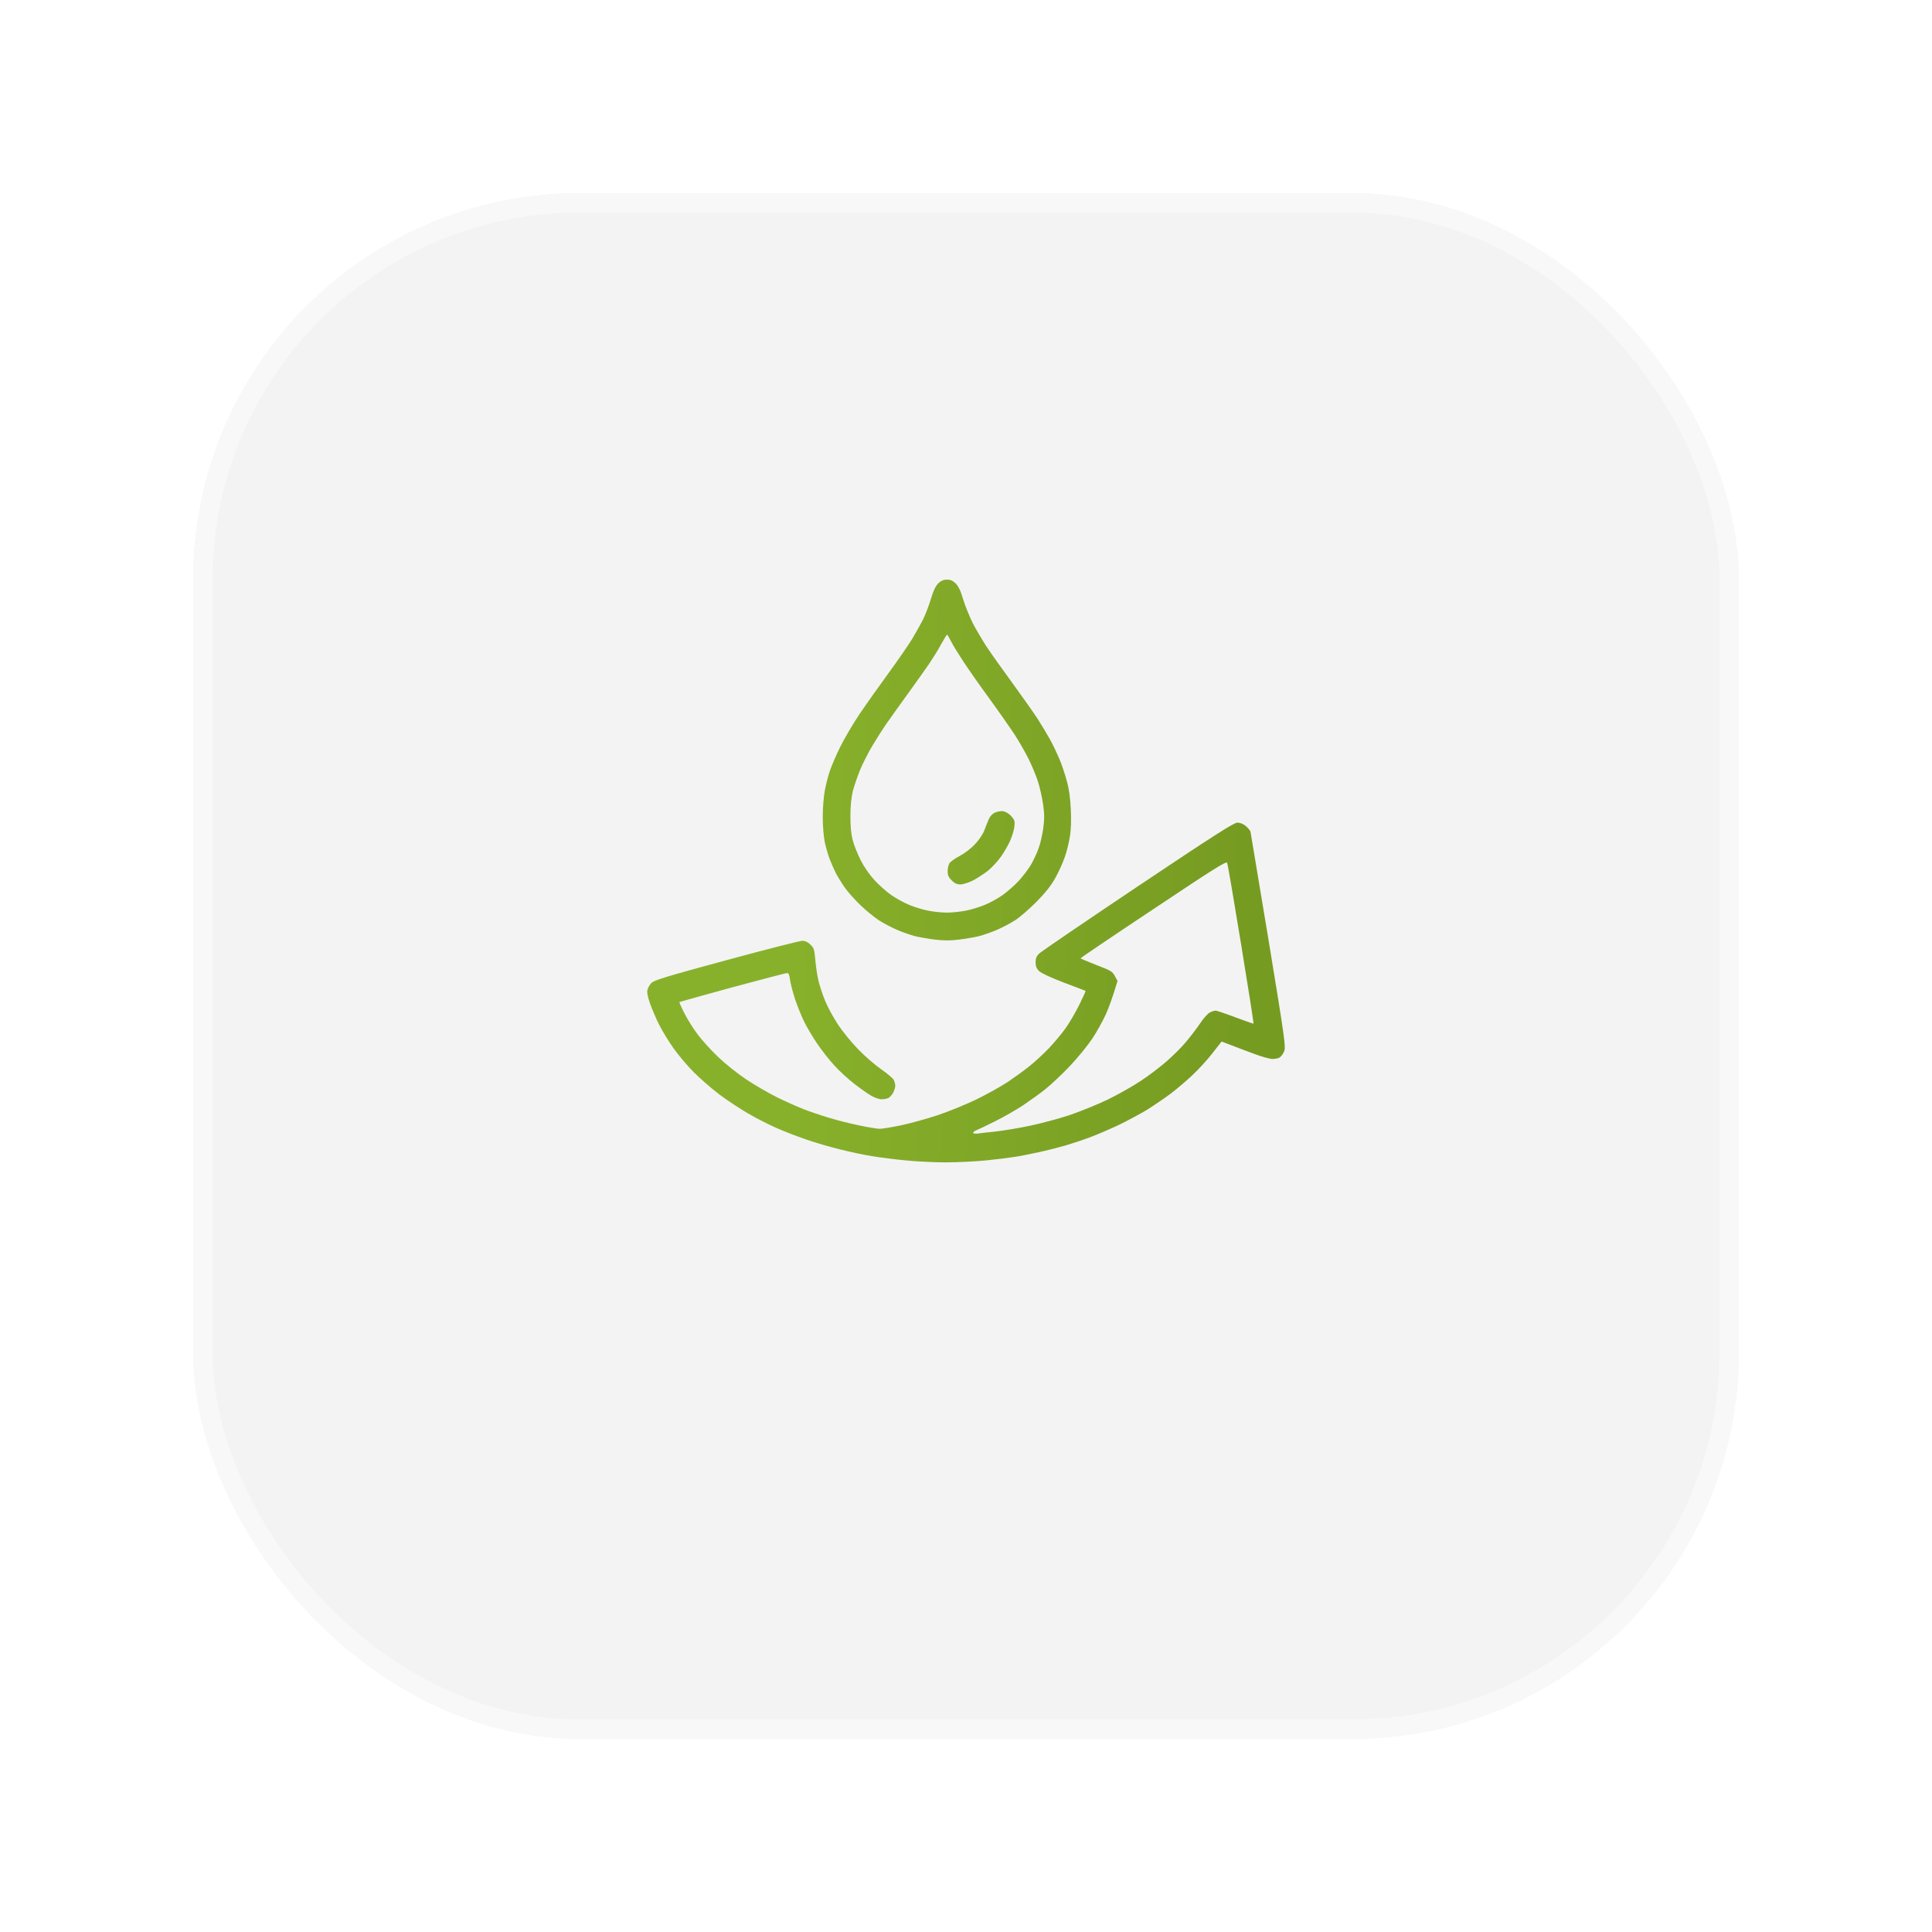
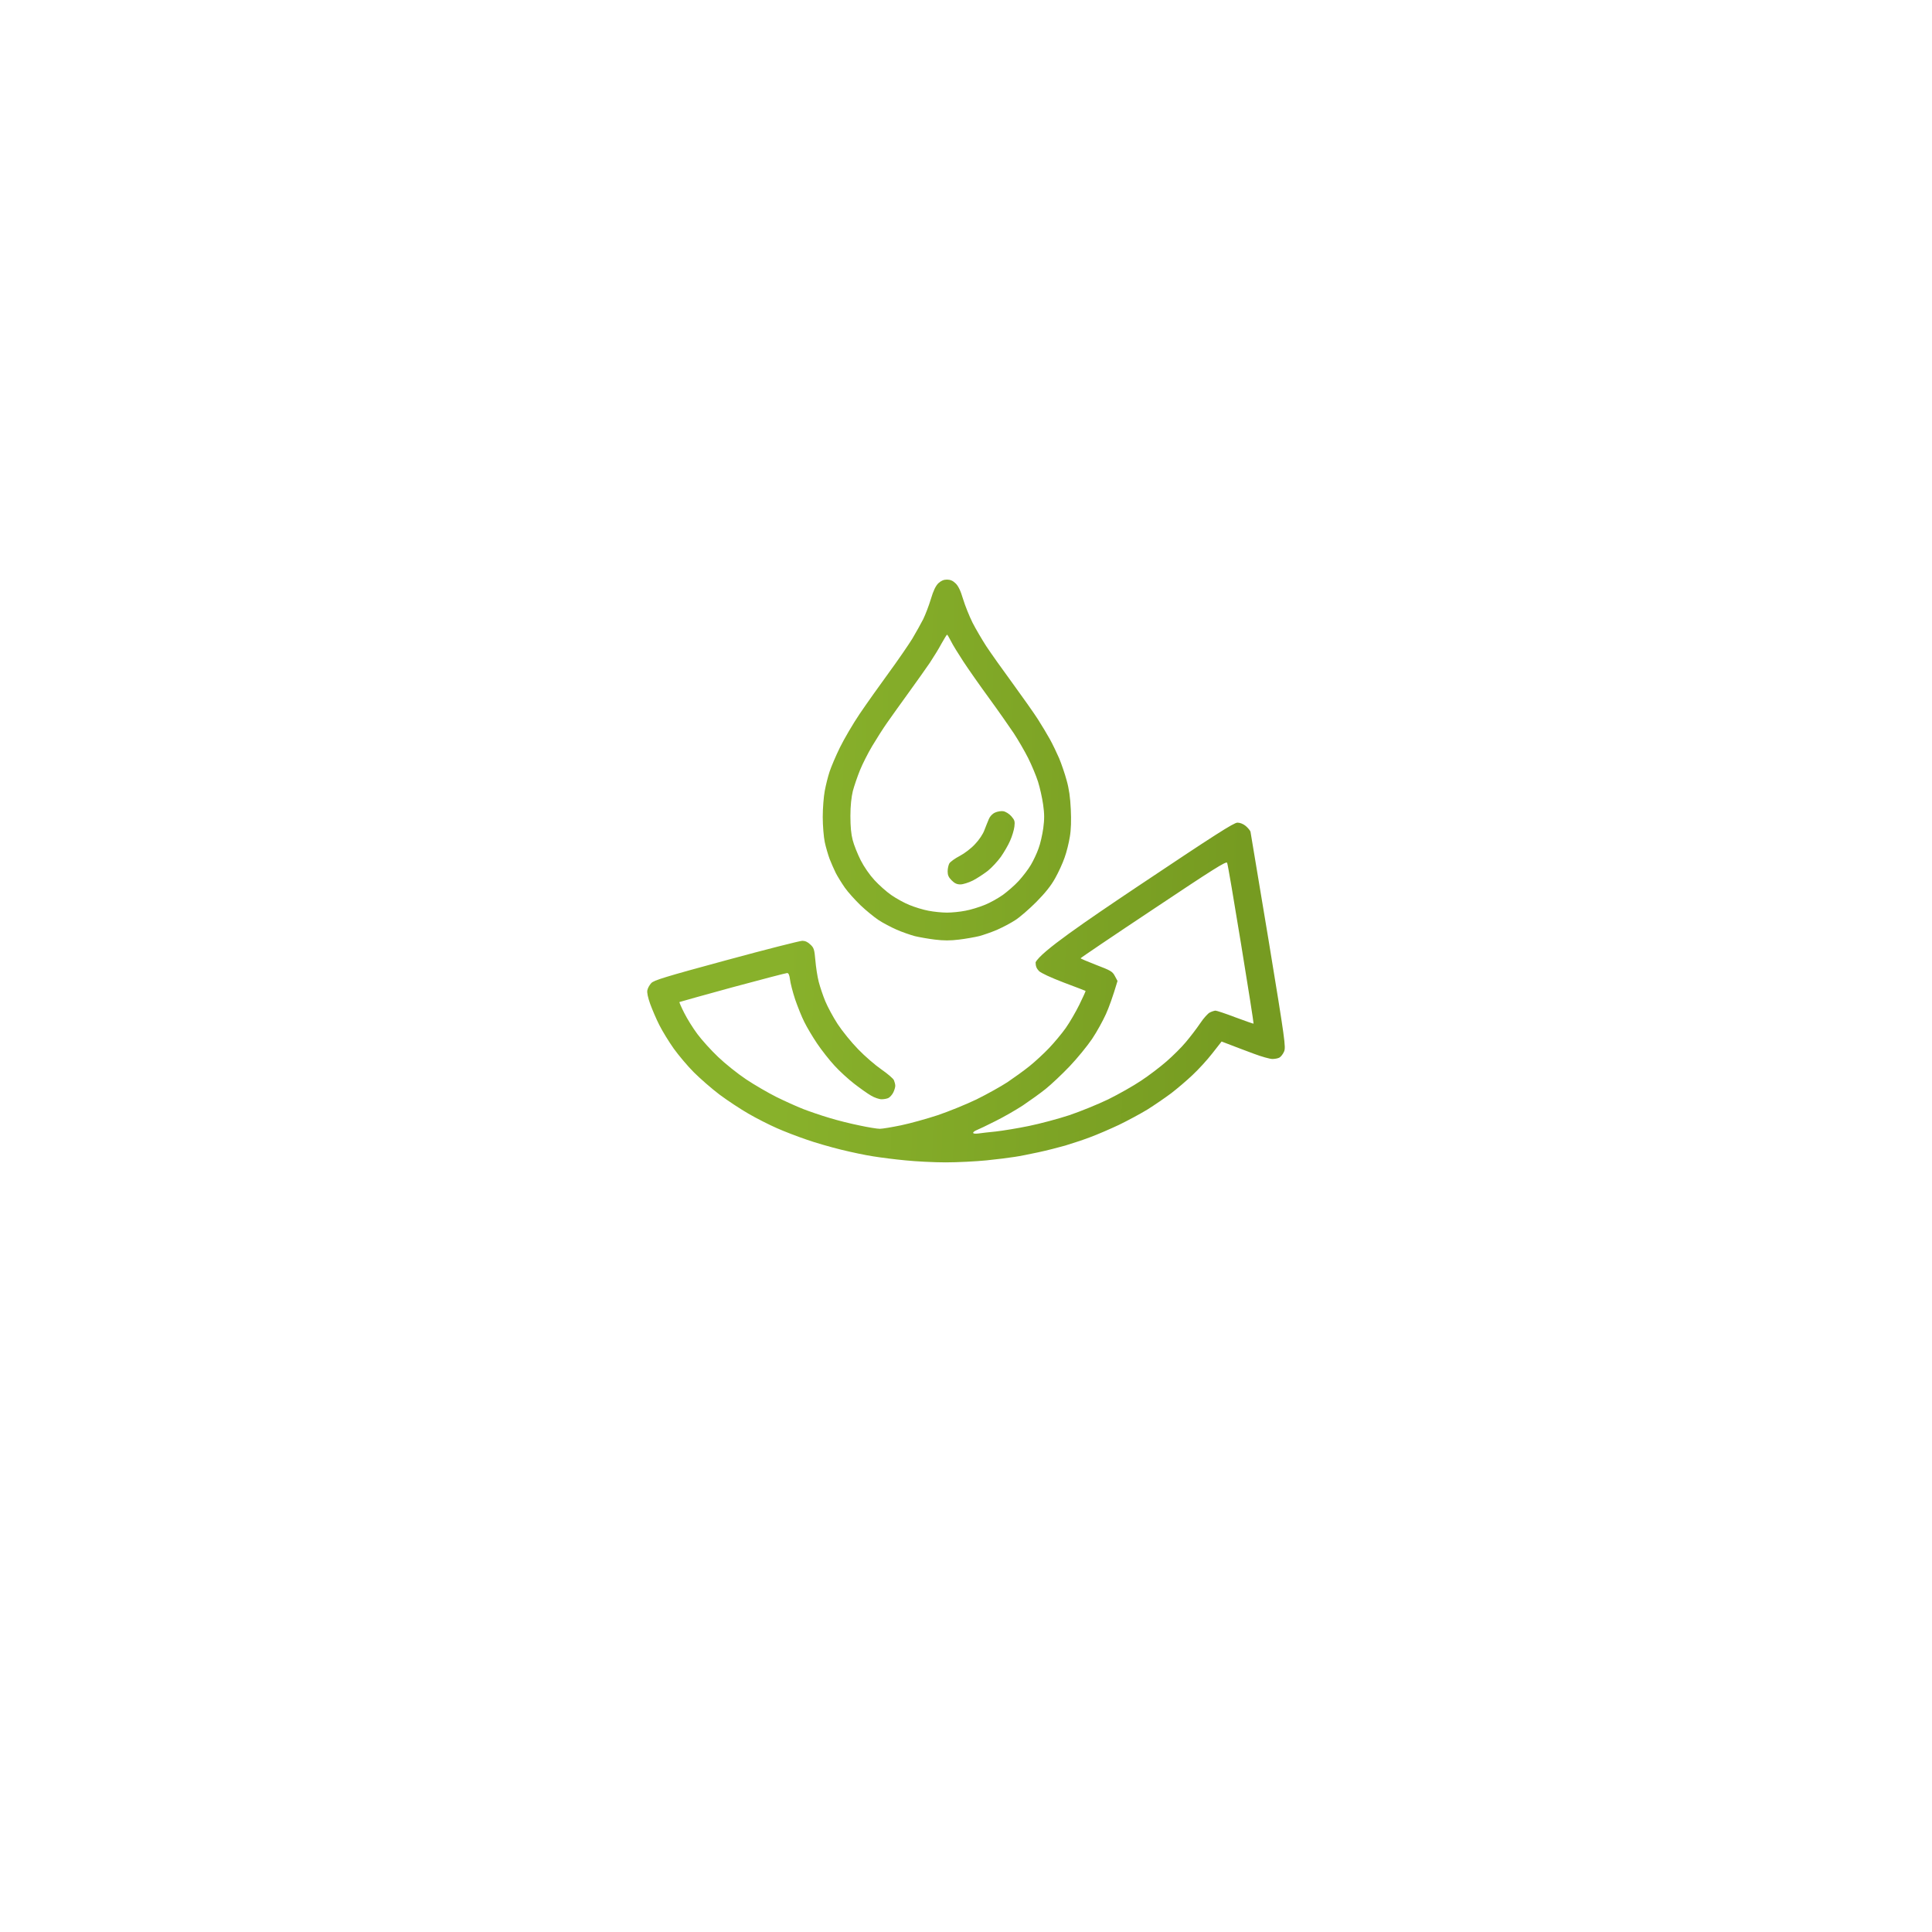
<svg xmlns="http://www.w3.org/2000/svg" width="200" height="200" viewBox="0 0 200 200" fill="none">
  <g filter="url(#filter0_d_11_1233)">
-     <rect x="20" y="10" width="160" height="160" rx="40" fill="#F3F3F3" />
-     <rect x="21" y="11" width="158" height="158" rx="39" stroke="#F8F8F8" stroke-width="2" stroke-linecap="round" stroke-linejoin="round" />
-   </g>
-   <path fill-rule="evenodd" clip-rule="evenodd" d="M98.03 60C98.364 60 98.642 60.111 98.92 60.389C99.198 60.653 99.434 61.126 99.698 62.016C99.907 62.711 100.352 63.795 100.671 64.448C101.005 65.102 101.645 66.186 102.089 66.881C102.548 67.576 103.758 69.285 104.8 70.703C105.829 72.121 107.025 73.803 107.442 74.457C107.859 75.11 108.415 76.041 108.693 76.542C108.971 77.042 109.388 77.918 109.638 78.488C109.875 79.058 110.236 80.1 110.417 80.781C110.667 81.657 110.792 82.561 110.848 83.77C110.903 84.896 110.876 85.897 110.75 86.619C110.653 87.231 110.417 88.204 110.208 88.774C110.014 89.344 109.569 90.317 109.221 90.929C108.79 91.707 108.192 92.444 107.275 93.375C106.552 94.098 105.579 94.946 105.12 95.238C104.661 95.544 103.813 95.988 103.243 96.239C102.673 96.489 101.825 96.781 101.366 96.906C100.908 97.017 99.962 97.184 99.281 97.267C98.391 97.378 97.668 97.378 96.779 97.267C96.098 97.184 95.152 97.017 94.693 96.906C94.235 96.781 93.387 96.489 92.817 96.239C92.247 95.988 91.399 95.544 90.94 95.238C90.481 94.932 89.647 94.251 89.077 93.709C88.521 93.167 87.784 92.36 87.464 91.902C87.144 91.443 86.714 90.748 86.519 90.373C86.324 89.983 86.046 89.33 85.879 88.913C85.727 88.496 85.49 87.704 85.379 87.175C85.268 86.633 85.17 85.48 85.17 84.562C85.17 83.672 85.268 82.449 85.379 81.865C85.49 81.268 85.713 80.378 85.879 79.878C86.046 79.377 86.519 78.251 86.95 77.376C87.381 76.5 88.298 74.929 88.993 73.9C89.689 72.872 91.051 70.954 91.996 69.661C92.942 68.368 94.04 66.769 94.443 66.116C94.832 65.463 95.333 64.559 95.569 64.101C95.792 63.642 96.153 62.711 96.362 62.016C96.626 61.126 96.862 60.653 97.14 60.375C97.432 60.111 97.696 60 98.03 60V60ZM96.251 68.618C95.861 69.188 94.888 70.564 94.082 71.676C93.275 72.788 92.274 74.192 91.844 74.804C91.412 75.416 90.717 76.514 90.286 77.237C89.856 77.959 89.285 79.085 89.021 79.739C88.757 80.392 88.424 81.365 88.284 81.893C88.132 82.533 88.034 83.422 88.034 84.465C88.034 85.563 88.104 86.341 88.271 86.967C88.396 87.467 88.771 88.399 89.091 89.038C89.452 89.747 90.022 90.567 90.523 91.109C90.981 91.61 91.76 92.305 92.26 92.652C92.761 93 93.609 93.472 94.137 93.681C94.666 93.903 95.569 94.181 96.112 94.279C96.668 94.39 97.529 94.473 98.03 94.473C98.53 94.473 99.392 94.39 99.935 94.279C100.491 94.181 101.38 93.903 101.923 93.681C102.465 93.472 103.299 93 103.799 92.652C104.3 92.291 105.051 91.638 105.468 91.179C105.885 90.72 106.455 89.983 106.719 89.525C106.983 89.08 107.344 88.315 107.511 87.829C107.692 87.356 107.901 86.425 107.998 85.744C108.123 84.799 108.123 84.256 107.984 83.283C107.887 82.602 107.65 81.532 107.456 80.92C107.261 80.309 106.802 79.21 106.441 78.488C106.079 77.765 105.398 76.597 104.953 75.916C104.494 75.235 103.355 73.595 102.409 72.302C101.464 71.009 100.254 69.285 99.726 68.479C99.198 67.673 98.614 66.728 98.433 66.353C98.252 65.991 98.072 65.699 98.044 65.699C98.002 65.699 97.752 66.116 97.46 66.63C97.182 67.159 96.626 68.048 96.251 68.618ZM128.1 85.16C128.379 85.16 128.712 85.299 128.962 85.507C129.185 85.702 129.407 85.966 129.449 86.091C129.477 86.23 130.325 91.304 131.326 97.351C133.05 107.832 133.119 108.402 132.925 108.86C132.813 109.124 132.591 109.402 132.438 109.486C132.285 109.569 131.951 109.625 131.715 109.625C131.465 109.625 130.603 109.388 129.797 109.083C128.99 108.791 127.92 108.374 126.46 107.818L125.501 109.041C124.986 109.708 124.055 110.723 123.443 111.293C122.845 111.863 121.844 112.711 121.247 113.169C120.635 113.628 119.537 114.379 118.814 114.837C118.091 115.282 116.742 116.005 115.825 116.45C114.907 116.881 113.559 117.465 112.836 117.729C112.113 118.007 110.945 118.382 110.264 118.591C109.583 118.785 108.332 119.105 107.483 119.286C106.635 119.466 105.551 119.689 105.051 119.758C104.55 119.842 103.243 120.008 102.131 120.12C101.019 120.231 99.114 120.328 97.891 120.328C96.668 120.328 94.791 120.231 93.72 120.12C92.65 120.022 91.148 119.828 90.384 119.703C89.619 119.591 88.118 119.272 87.047 119.008C85.977 118.743 84.364 118.285 83.474 117.965C82.571 117.659 81.194 117.131 80.416 116.784C79.623 116.436 78.303 115.769 77.469 115.282C76.648 114.81 75.3 113.92 74.48 113.308C73.673 112.697 72.478 111.654 71.824 111.001C71.171 110.348 70.239 109.236 69.739 108.541C69.239 107.832 68.571 106.747 68.251 106.108C67.932 105.482 67.515 104.495 67.306 103.926C67.07 103.258 66.959 102.744 67.014 102.508C67.056 102.285 67.237 101.966 67.417 101.771C67.681 101.479 68.849 101.118 75.161 99.408C79.248 98.296 82.807 97.392 83.057 97.392C83.349 97.392 83.627 97.517 83.891 97.781C84.253 98.115 84.308 98.282 84.406 99.408C84.461 100.089 84.614 101.09 84.753 101.632C84.892 102.174 85.198 103.078 85.434 103.648C85.671 104.217 86.241 105.288 86.714 106.011C87.186 106.733 88.145 107.915 88.841 108.624C89.536 109.347 90.62 110.278 91.246 110.709C91.885 111.154 92.455 111.64 92.539 111.821C92.608 111.988 92.678 112.252 92.678 112.405C92.678 112.558 92.58 112.877 92.469 113.1C92.358 113.322 92.135 113.572 91.983 113.656C91.83 113.739 91.496 113.795 91.26 113.795C91.009 113.795 90.523 113.628 90.175 113.42C89.828 113.225 89.049 112.669 88.437 112.196C87.826 111.724 86.894 110.876 86.38 110.306C85.852 109.736 85.045 108.707 84.587 108.026C84.128 107.345 83.53 106.344 83.266 105.802C82.988 105.26 82.571 104.204 82.306 103.439C82.056 102.675 81.82 101.757 81.778 101.382C81.723 100.923 81.625 100.728 81.486 100.728C81.375 100.728 78.817 101.396 75.828 102.202C72.825 103.022 70.351 103.717 70.337 103.731C70.309 103.759 70.531 104.273 70.837 104.871C71.129 105.455 71.741 106.442 72.2 107.053C72.658 107.665 73.618 108.735 74.341 109.416C75.064 110.111 76.37 111.154 77.246 111.738C78.122 112.321 79.54 113.142 80.374 113.559C81.222 113.976 82.473 114.546 83.155 114.81C83.836 115.074 85.059 115.491 85.865 115.727C86.672 115.977 88.062 116.325 88.966 116.505C89.856 116.7 90.815 116.853 91.079 116.853C91.343 116.853 92.33 116.686 93.275 116.492C94.207 116.297 95.917 115.824 97.057 115.449C98.211 115.06 100.018 114.323 101.088 113.809C102.159 113.281 103.605 112.474 104.286 112.03C104.967 111.571 106.01 110.82 106.58 110.361C107.15 109.903 108.067 109.055 108.596 108.499C109.138 107.929 109.916 106.998 110.32 106.428C110.723 105.858 111.362 104.76 111.738 103.995C112.113 103.231 112.405 102.591 112.377 102.577C112.363 102.563 111.348 102.174 110.125 101.715C108.749 101.187 107.762 100.728 107.553 100.52C107.303 100.256 107.205 100.02 107.205 99.616C107.205 99.213 107.303 98.977 107.553 98.727C107.748 98.532 112.335 95.404 117.771 91.763C125.737 86.439 127.725 85.16 128.1 85.16ZM111.863 99.199C111.863 99.241 112.599 99.547 113.489 99.894C114.977 100.464 115.158 100.562 115.408 101.034L115.686 101.549C115.185 103.231 114.796 104.287 114.49 104.968C114.184 105.649 113.545 106.817 113.058 107.54C112.572 108.263 111.529 109.541 110.737 110.375C109.944 111.209 108.818 112.266 108.248 112.725C107.678 113.183 106.608 113.948 105.885 114.434C105.162 114.907 103.883 115.644 103.035 116.061C102.187 116.492 101.339 116.895 101.13 116.978C100.908 117.062 100.741 117.187 100.741 117.27C100.741 117.353 100.963 117.381 101.269 117.34C101.547 117.298 102.381 117.201 103.104 117.131C103.827 117.048 105.37 116.797 106.51 116.561C107.664 116.325 109.541 115.824 110.681 115.449C111.835 115.06 113.642 114.323 114.713 113.809C115.783 113.281 117.312 112.419 118.119 111.877C118.925 111.348 120.107 110.445 120.76 109.875C121.414 109.305 122.317 108.415 122.762 107.873C123.207 107.345 123.874 106.483 124.236 105.941C124.597 105.399 125.056 104.885 125.264 104.801C125.459 104.704 125.723 104.621 125.834 104.621C125.946 104.621 126.877 104.926 127.892 105.316C128.893 105.691 129.741 105.983 129.769 105.969C129.797 105.955 129.213 102.244 128.476 97.74C127.739 93.236 127.1 89.441 127.03 89.316C126.947 89.121 125.584 89.983 119.398 94.112C115.255 96.864 111.863 99.158 111.863 99.199ZM103.869 83.978C104.105 84.02 104.467 84.243 104.689 84.493C105.037 84.896 105.078 85.021 105.009 85.577C104.967 85.924 104.773 86.578 104.564 87.037C104.369 87.495 103.925 88.246 103.605 88.704C103.271 89.163 102.673 89.817 102.256 90.15C101.839 90.47 101.144 90.929 100.713 91.151C100.268 91.373 99.684 91.554 99.42 91.554C99.059 91.554 98.822 91.443 98.516 91.137C98.197 90.817 98.1 90.595 98.1 90.206C98.1 89.914 98.183 89.538 98.28 89.372C98.391 89.205 98.864 88.857 99.351 88.607C99.851 88.343 100.532 87.829 100.936 87.384C101.353 86.953 101.77 86.328 101.909 85.924C102.062 85.549 102.256 85.021 102.367 84.785C102.479 84.507 102.729 84.243 103.007 84.117C103.243 84.006 103.646 83.937 103.869 83.978Z" fill="url(#paint0_linear_11_1233)" />
+     </g>
+   <path fill-rule="evenodd" clip-rule="evenodd" d="M98.03 60C98.364 60 98.642 60.111 98.92 60.389C99.198 60.653 99.434 61.126 99.698 62.016C99.907 62.711 100.352 63.795 100.671 64.448C101.005 65.102 101.645 66.186 102.089 66.881C102.548 67.576 103.758 69.285 104.8 70.703C105.829 72.121 107.025 73.803 107.442 74.457C107.859 75.11 108.415 76.041 108.693 76.542C108.971 77.042 109.388 77.918 109.638 78.488C109.875 79.058 110.236 80.1 110.417 80.781C110.667 81.657 110.792 82.561 110.848 83.77C110.903 84.896 110.876 85.897 110.75 86.619C110.653 87.231 110.417 88.204 110.208 88.774C110.014 89.344 109.569 90.317 109.221 90.929C108.79 91.707 108.192 92.444 107.275 93.375C106.552 94.098 105.579 94.946 105.12 95.238C104.661 95.544 103.813 95.988 103.243 96.239C102.673 96.489 101.825 96.781 101.366 96.906C100.908 97.017 99.962 97.184 99.281 97.267C98.391 97.378 97.668 97.378 96.779 97.267C96.098 97.184 95.152 97.017 94.693 96.906C94.235 96.781 93.387 96.489 92.817 96.239C92.247 95.988 91.399 95.544 90.94 95.238C90.481 94.932 89.647 94.251 89.077 93.709C88.521 93.167 87.784 92.36 87.464 91.902C87.144 91.443 86.714 90.748 86.519 90.373C86.324 89.983 86.046 89.33 85.879 88.913C85.727 88.496 85.49 87.704 85.379 87.175C85.268 86.633 85.17 85.48 85.17 84.562C85.17 83.672 85.268 82.449 85.379 81.865C85.49 81.268 85.713 80.378 85.879 79.878C86.046 79.377 86.519 78.251 86.95 77.376C87.381 76.5 88.298 74.929 88.993 73.9C89.689 72.872 91.051 70.954 91.996 69.661C92.942 68.368 94.04 66.769 94.443 66.116C94.832 65.463 95.333 64.559 95.569 64.101C95.792 63.642 96.153 62.711 96.362 62.016C96.626 61.126 96.862 60.653 97.14 60.375C97.432 60.111 97.696 60 98.03 60V60ZM96.251 68.618C95.861 69.188 94.888 70.564 94.082 71.676C93.275 72.788 92.274 74.192 91.844 74.804C91.412 75.416 90.717 76.514 90.286 77.237C89.856 77.959 89.285 79.085 89.021 79.739C88.757 80.392 88.424 81.365 88.284 81.893C88.132 82.533 88.034 83.422 88.034 84.465C88.034 85.563 88.104 86.341 88.271 86.967C88.396 87.467 88.771 88.399 89.091 89.038C89.452 89.747 90.022 90.567 90.523 91.109C90.981 91.61 91.76 92.305 92.26 92.652C92.761 93 93.609 93.472 94.137 93.681C94.666 93.903 95.569 94.181 96.112 94.279C96.668 94.39 97.529 94.473 98.03 94.473C98.53 94.473 99.392 94.39 99.935 94.279C100.491 94.181 101.38 93.903 101.923 93.681C102.465 93.472 103.299 93 103.799 92.652C104.3 92.291 105.051 91.638 105.468 91.179C105.885 90.72 106.455 89.983 106.719 89.525C106.983 89.08 107.344 88.315 107.511 87.829C107.692 87.356 107.901 86.425 107.998 85.744C108.123 84.799 108.123 84.256 107.984 83.283C107.887 82.602 107.65 81.532 107.456 80.92C107.261 80.309 106.802 79.21 106.441 78.488C106.079 77.765 105.398 76.597 104.953 75.916C104.494 75.235 103.355 73.595 102.409 72.302C101.464 71.009 100.254 69.285 99.726 68.479C99.198 67.673 98.614 66.728 98.433 66.353C98.252 65.991 98.072 65.699 98.044 65.699C98.002 65.699 97.752 66.116 97.46 66.63C97.182 67.159 96.626 68.048 96.251 68.618ZM128.1 85.16C128.379 85.16 128.712 85.299 128.962 85.507C129.185 85.702 129.407 85.966 129.449 86.091C129.477 86.23 130.325 91.304 131.326 97.351C133.05 107.832 133.119 108.402 132.925 108.86C132.813 109.124 132.591 109.402 132.438 109.486C132.285 109.569 131.951 109.625 131.715 109.625C131.465 109.625 130.603 109.388 129.797 109.083C128.99 108.791 127.92 108.374 126.46 107.818L125.501 109.041C124.986 109.708 124.055 110.723 123.443 111.293C122.845 111.863 121.844 112.711 121.247 113.169C120.635 113.628 119.537 114.379 118.814 114.837C118.091 115.282 116.742 116.005 115.825 116.45C114.907 116.881 113.559 117.465 112.836 117.729C112.113 118.007 110.945 118.382 110.264 118.591C109.583 118.785 108.332 119.105 107.483 119.286C106.635 119.466 105.551 119.689 105.051 119.758C104.55 119.842 103.243 120.008 102.131 120.12C101.019 120.231 99.114 120.328 97.891 120.328C96.668 120.328 94.791 120.231 93.72 120.12C92.65 120.022 91.148 119.828 90.384 119.703C89.619 119.591 88.118 119.272 87.047 119.008C85.977 118.743 84.364 118.285 83.474 117.965C82.571 117.659 81.194 117.131 80.416 116.784C79.623 116.436 78.303 115.769 77.469 115.282C76.648 114.81 75.3 113.92 74.48 113.308C73.673 112.697 72.478 111.654 71.824 111.001C71.171 110.348 70.239 109.236 69.739 108.541C69.239 107.832 68.571 106.747 68.251 106.108C67.932 105.482 67.515 104.495 67.306 103.926C67.07 103.258 66.959 102.744 67.014 102.508C67.056 102.285 67.237 101.966 67.417 101.771C67.681 101.479 68.849 101.118 75.161 99.408C79.248 98.296 82.807 97.392 83.057 97.392C83.349 97.392 83.627 97.517 83.891 97.781C84.253 98.115 84.308 98.282 84.406 99.408C84.461 100.089 84.614 101.09 84.753 101.632C84.892 102.174 85.198 103.078 85.434 103.648C85.671 104.217 86.241 105.288 86.714 106.011C87.186 106.733 88.145 107.915 88.841 108.624C89.536 109.347 90.62 110.278 91.246 110.709C91.885 111.154 92.455 111.64 92.539 111.821C92.608 111.988 92.678 112.252 92.678 112.405C92.678 112.558 92.58 112.877 92.469 113.1C92.358 113.322 92.135 113.572 91.983 113.656C91.83 113.739 91.496 113.795 91.26 113.795C91.009 113.795 90.523 113.628 90.175 113.42C89.828 113.225 89.049 112.669 88.437 112.196C87.826 111.724 86.894 110.876 86.38 110.306C85.852 109.736 85.045 108.707 84.587 108.026C84.128 107.345 83.53 106.344 83.266 105.802C82.988 105.26 82.571 104.204 82.306 103.439C82.056 102.675 81.82 101.757 81.778 101.382C81.723 100.923 81.625 100.728 81.486 100.728C81.375 100.728 78.817 101.396 75.828 102.202C72.825 103.022 70.351 103.717 70.337 103.731C70.309 103.759 70.531 104.273 70.837 104.871C71.129 105.455 71.741 106.442 72.2 107.053C72.658 107.665 73.618 108.735 74.341 109.416C75.064 110.111 76.37 111.154 77.246 111.738C78.122 112.321 79.54 113.142 80.374 113.559C81.222 113.976 82.473 114.546 83.155 114.81C83.836 115.074 85.059 115.491 85.865 115.727C86.672 115.977 88.062 116.325 88.966 116.505C89.856 116.7 90.815 116.853 91.079 116.853C91.343 116.853 92.33 116.686 93.275 116.492C94.207 116.297 95.917 115.824 97.057 115.449C98.211 115.06 100.018 114.323 101.088 113.809C102.159 113.281 103.605 112.474 104.286 112.03C104.967 111.571 106.01 110.82 106.58 110.361C107.15 109.903 108.067 109.055 108.596 108.499C109.138 107.929 109.916 106.998 110.32 106.428C110.723 105.858 111.362 104.76 111.738 103.995C112.113 103.231 112.405 102.591 112.377 102.577C112.363 102.563 111.348 102.174 110.125 101.715C108.749 101.187 107.762 100.728 107.553 100.52C107.303 100.256 107.205 100.02 107.205 99.616C107.748 98.532 112.335 95.404 117.771 91.763C125.737 86.439 127.725 85.16 128.1 85.16ZM111.863 99.199C111.863 99.241 112.599 99.547 113.489 99.894C114.977 100.464 115.158 100.562 115.408 101.034L115.686 101.549C115.185 103.231 114.796 104.287 114.49 104.968C114.184 105.649 113.545 106.817 113.058 107.54C112.572 108.263 111.529 109.541 110.737 110.375C109.944 111.209 108.818 112.266 108.248 112.725C107.678 113.183 106.608 113.948 105.885 114.434C105.162 114.907 103.883 115.644 103.035 116.061C102.187 116.492 101.339 116.895 101.13 116.978C100.908 117.062 100.741 117.187 100.741 117.27C100.741 117.353 100.963 117.381 101.269 117.34C101.547 117.298 102.381 117.201 103.104 117.131C103.827 117.048 105.37 116.797 106.51 116.561C107.664 116.325 109.541 115.824 110.681 115.449C111.835 115.06 113.642 114.323 114.713 113.809C115.783 113.281 117.312 112.419 118.119 111.877C118.925 111.348 120.107 110.445 120.76 109.875C121.414 109.305 122.317 108.415 122.762 107.873C123.207 107.345 123.874 106.483 124.236 105.941C124.597 105.399 125.056 104.885 125.264 104.801C125.459 104.704 125.723 104.621 125.834 104.621C125.946 104.621 126.877 104.926 127.892 105.316C128.893 105.691 129.741 105.983 129.769 105.969C129.797 105.955 129.213 102.244 128.476 97.74C127.739 93.236 127.1 89.441 127.03 89.316C126.947 89.121 125.584 89.983 119.398 94.112C115.255 96.864 111.863 99.158 111.863 99.199ZM103.869 83.978C104.105 84.02 104.467 84.243 104.689 84.493C105.037 84.896 105.078 85.021 105.009 85.577C104.967 85.924 104.773 86.578 104.564 87.037C104.369 87.495 103.925 88.246 103.605 88.704C103.271 89.163 102.673 89.817 102.256 90.15C101.839 90.47 101.144 90.929 100.713 91.151C100.268 91.373 99.684 91.554 99.42 91.554C99.059 91.554 98.822 91.443 98.516 91.137C98.197 90.817 98.1 90.595 98.1 90.206C98.1 89.914 98.183 89.538 98.28 89.372C98.391 89.205 98.864 88.857 99.351 88.607C99.851 88.343 100.532 87.829 100.936 87.384C101.353 86.953 101.77 86.328 101.909 85.924C102.062 85.549 102.256 85.021 102.367 84.785C102.479 84.507 102.729 84.243 103.007 84.117C103.243 84.006 103.646 83.937 103.869 83.978Z" fill="url(#paint0_linear_11_1233)" />
  <defs>
    <filter id="filter0_d_11_1233" x="0" y="0" width="200" height="200" filterUnits="userSpaceOnUse" color-interpolation-filters="sRGB">
      <feFlood flood-opacity="0" result="BackgroundImageFix" />
      <feColorMatrix in="SourceAlpha" type="matrix" values="0 0 0 0 0 0 0 0 0 0 0 0 0 0 0 0 0 0 127 0" result="hardAlpha" />
      <feOffset dy="10" />
      <feGaussianBlur stdDeviation="10" />
      <feComposite in2="hardAlpha" operator="out" />
      <feColorMatrix type="matrix" values="0 0 0 0 0 0 0 0 0 0 0 0 0 0 0 0 0 0 0.1 0" />
      <feBlend mode="normal" in2="BackgroundImageFix" result="effect1_dropShadow_11_1233" />
      <feBlend mode="normal" in="SourceGraphic" in2="effect1_dropShadow_11_1233" result="shape" />
    </filter>
    <linearGradient id="paint0_linear_11_1233" x1="82.015" y1="77.139" x2="129.439" y2="79.055" gradientUnits="userSpaceOnUse">
      <stop stop-color="#88B12B" />
      <stop offset="1" stop-color="#769B21" />
    </linearGradient>
  </defs>
</svg>